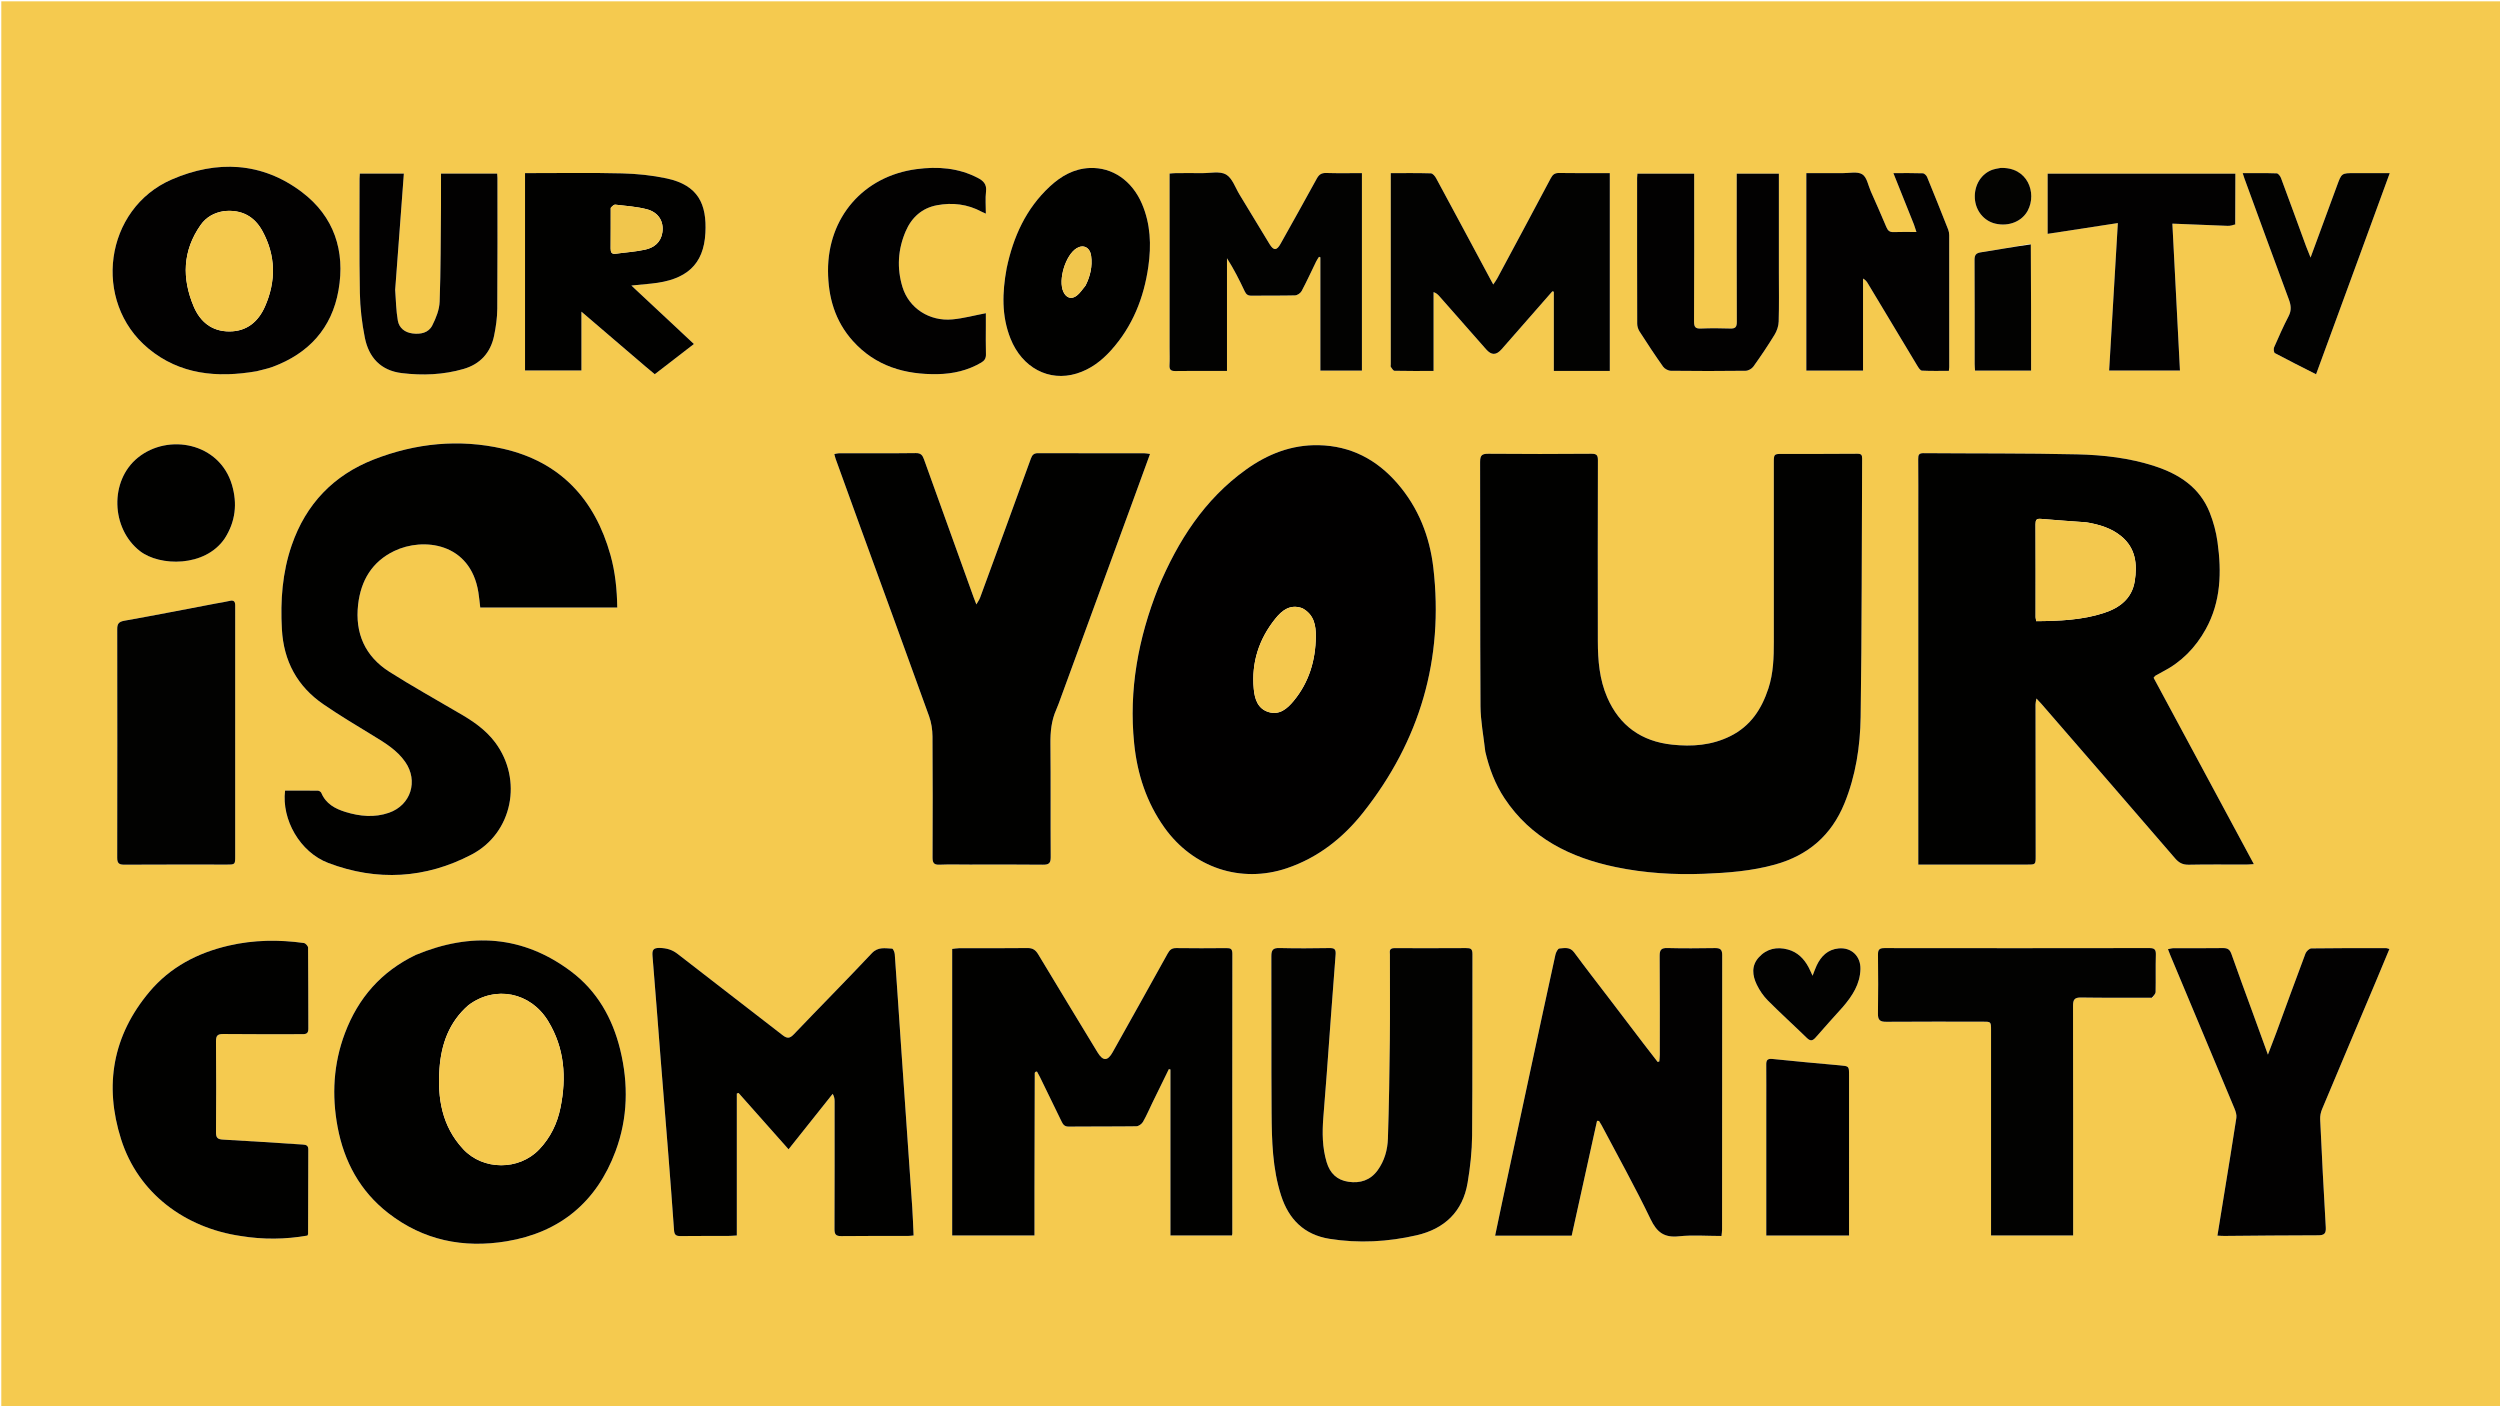
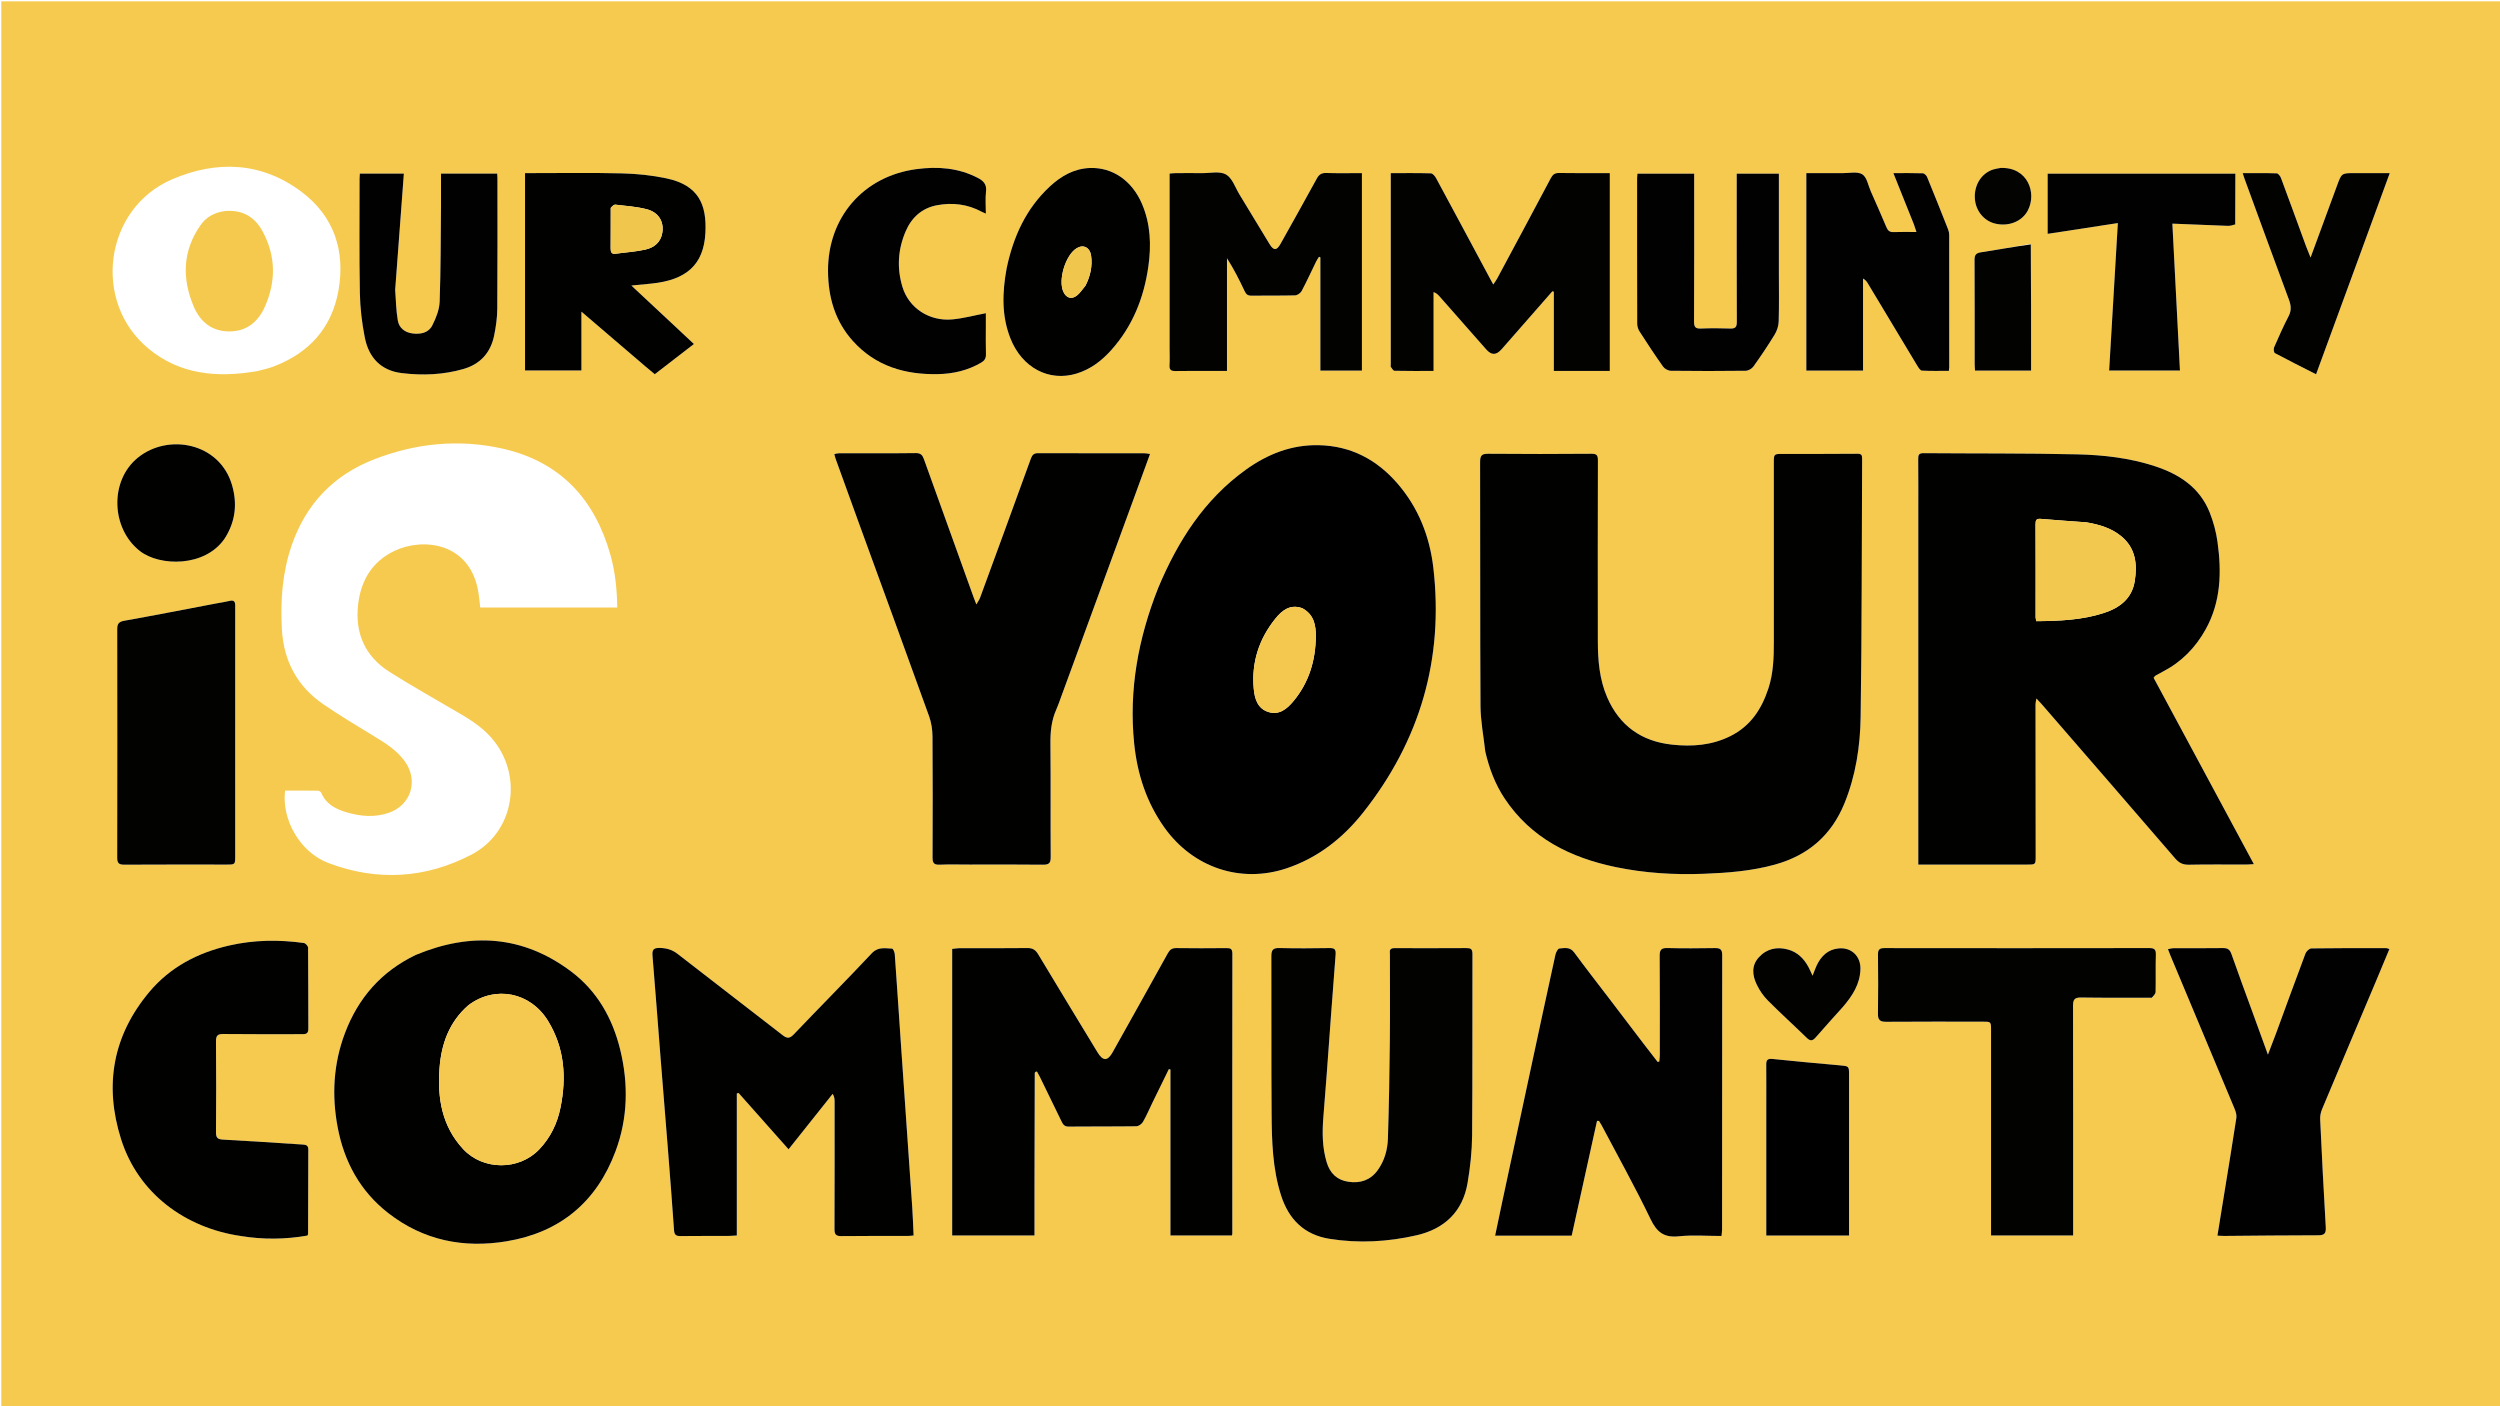
<svg xmlns="http://www.w3.org/2000/svg" version="1.1" id="Layer_1" x="0px" y="0px" width="100%" viewBox="0 0 1920 1080" xml:space="preserve">
  <path fill="#F5CA4F" opacity="1" stroke="none" d=" M1254,1081 C836,1081 418.5,1081 1,1081 C1,721 1,361 1,1 C2.167,1 3.333,1 4.5,1 C643.333,1 1282.166,1 1921,1 C1921,361 1921,720.999 1921,1081 C1698.833,1081 1476.667,1081 1254,1081 M1140.81,577.716 C1143.745,590.279 1148.275,602.222 1155.408,613.009 C1175.735,643.743 1206.07,658.669 1240.843,665.916 C1263.081,670.55 1285.712,671.945 1308.427,671.076 C1326.907,670.369 1345.265,668.973 1363.256,663.97 C1388.744,656.881 1406.541,641.468 1416.53,616.994 C1425.215,595.714 1428.641,573.203 1428.973,550.599 C1429.944,484.454 1429.776,418.292 1430.115,352.138 C1430.129,349.379 1429.452,348.459 1426.45,348.487 C1407.453,348.662 1388.454,348.597 1369.456,348.596 C1362.3,348.595 1362.29,348.576 1362.289,355.618 C1362.286,401.281 1362.272,446.944 1362.297,492.608 C1362.304,504.795 1361.99,516.933 1358.144,528.668 C1352.944,544.531 1344.52,557.584 1328.867,565.364 C1314.512,572.498 1299.47,573.537 1284.098,571.881 C1260.685,569.359 1243.778,557.389 1234.324,535.556 C1228.379,521.826 1227.169,507.229 1227.143,492.515 C1227.061,446.185 1227.07,399.855 1227.192,353.526 C1227.202,349.656 1226.319,348.451 1222.206,348.485 C1195.876,348.701 1169.543,348.723 1143.214,348.485 C1138.308,348.441 1136.703,349.486 1136.72,354.738 C1136.915,417.232 1136.658,479.729 1137.019,542.222 C1137.086,553.789 1139.369,565.344 1140.81,577.716 M1473.245,394.5 C1473.245,484.221 1473.245,573.942 1473.245,663.99 C1475.871,663.99 1477.688,663.99 1479.506,663.99 C1505.331,663.991 1531.156,663.99 1556.981,663.991 C1563.382,663.991 1563.403,663.993 1563.396,657.353 C1563.356,618.533 1563.3,579.714 1563.283,540.895 C1563.282,539.677 1563.641,538.46 1563.957,536.443 C1565.669,538.276 1566.813,539.423 1567.871,540.645 C1602.107,580.15 1636.378,619.626 1670.488,659.239 C1673.478,662.711 1676.432,664.205 1681.07,664.106 C1695.725,663.793 1710.391,664.002 1725.053,663.979 C1726.754,663.976 1728.454,663.787 1730.957,663.636 C1704.932,615.262 1679.391,567.785 1653.962,520.518 C1654.83,519.554 1655.097,519.073 1655.505,518.837 C1657.229,517.838 1658.975,516.874 1660.747,515.965 C1675.265,508.522 1686.163,497.426 1694.022,483.207 C1705.723,462.038 1706.255,439.289 1703.05,416.203 C1701.986,408.543 1699.927,400.835 1697.07,393.647 C1689.396,374.34 1673.65,364.126 1654.692,357.956 C1635.348,351.659 1615.253,349.408 1595.159,348.943 C1555.86,348.036 1516.533,348.347 1477.219,348.029 C1473.682,348 1473.153,349.454 1473.184,352.514 C1473.321,366.174 1473.244,379.837 1473.245,394.5 M889.305,451.844 C874.168,490.207 866.836,529.799 871.043,571.089 C873.424,594.467 880.509,616.258 894.292,635.594 C916.197,666.324 952.917,678.723 988.275,666.812 C1012.183,658.759 1031.411,643.582 1046.827,624.114 C1090.531,568.924 1108.943,506.069 1100.801,436.011 C1098.01,411.994 1089.323,389.859 1073.217,371.284 C1057.295,352.922 1037.429,342.415 1012.742,341.9 C991.894,341.464 973.549,348.734 956.968,360.616 C924.923,383.578 904.627,415.426 889.305,451.844 M351.471,547.026 C334.007,536.725 316.262,526.866 299.153,516.006 C280.381,504.09 272.518,486.398 275.033,464.301 C277.133,445.853 285.727,431.401 302.748,423.186 C324.975,412.459 361.333,416.677 367.413,454.981 C368.028,458.855 368.37,462.773 368.826,466.57 C404.122,466.57 438.885,466.57 474.056,466.57 C473.855,452.79 472.518,439.431 468.884,426.409 C456.896,383.459 430.352,354.606 386.227,344.604 C352.614,336.985 319.233,340.325 287.164,352.839 C256.137,364.946 234.944,387.104 224.041,418.743 C216.826,439.679 215.261,461.241 216.49,483.26 C217.858,507.778 228.274,527.078 248.344,540.877 C260.796,549.438 273.809,557.197 286.719,565.073 C295.85,570.644 304.963,576.146 311.224,585.158 C321.405,599.81 315.556,618.333 298.72,624.205 C287.599,628.083 276.335,626.98 265.35,623.591 C257.435,621.148 250.256,617.346 246.792,608.965 C246.456,608.153 245.115,607.264 244.227,607.25 C235.774,607.121 227.318,607.173 218.931,607.173 C216.189,629.458 230.348,654.484 252.149,662.766 C289.56,676.977 326.922,674.796 362.241,656.257 C393.752,639.716 401.654,598.714 380.265,570.144 C372.837,560.222 362.743,553.426 351.471,547.026 M745.5,663.991 C763.994,663.991 782.491,663.848 800.982,664.093 C805.561,664.153 806.979,662.909 806.947,658.225 C806.745,629.236 807.036,600.241 806.734,571.253 C806.638,562.123 807.451,553.394 811.195,545.007 C812.615,541.828 813.733,538.511 814.933,535.236 C833.514,484.529 852.089,433.82 870.658,383.109 C874.803,371.789 878.918,360.459 883.225,348.646 C881.338,348.406 880.074,348.105 878.81,348.104 C851.651,348.082 824.493,348.143 797.335,348.032 C794.066,348.019 792.765,349.262 791.687,352.239 C778.794,387.87 765.756,423.448 752.707,459.021 C752.125,460.606 751.068,462.016 749.846,464.197 C748.896,461.735 748.285,460.238 747.737,458.719 C735.007,423.388 722.26,388.063 709.598,352.707 C708.475,349.57 707.199,347.926 703.304,347.977 C683.647,348.235 663.984,348.077 644.323,348.105 C643.251,348.106 642.18,348.469 640.76,348.727 C641.157,350.197 641.373,351.297 641.749,352.339 C647.672,368.751 653.589,385.166 659.559,401.561 C677.583,451.062 695.704,500.527 713.548,550.092 C715.302,554.964 716.111,560.426 716.151,565.624 C716.387,596.613 716.324,627.605 716.201,658.595 C716.185,662.589 717.174,664.268 721.511,664.082 C729.161,663.753 736.836,663.99 745.5,663.991 M794.479,913.5 C794.543,883.68 794.606,853.86 794.694,824.039 C794.694,823.771 795.006,823.487 795.212,823.244 C795.303,823.136 795.489,823.094 795.641,823.058 C795.801,823.02 795.971,823.024 796.43,822.984 C797.142,824.309 797.96,825.72 798.674,827.182 C804.219,838.539 809.749,849.903 815.268,861.272 C816.392,863.587 817.514,865.261 820.75,865.223 C838.078,865.021 855.41,865.227 872.736,864.976 C874.486,864.951 876.886,863.2 877.814,861.58 C880.616,856.687 882.819,851.453 885.296,846.371 C889.409,837.932 893.554,829.509 897.685,821.079 C898.088,821.169 898.492,821.258 898.895,821.348 C898.895,863.82 898.895,906.291 898.895,948.841 C915.122,948.841 930.679,948.841 946.157,948.841 C946.295,948.122 946.413,947.794 946.413,947.467 C946.398,875.817 946.338,804.167 946.456,732.517 C946.462,728.68 945.134,728.112 941.86,728.147 C929.031,728.284 916.198,728.309 903.37,728.131 C900.029,728.085 898.393,729.384 896.826,732.22 C882.826,757.551 868.656,782.788 854.537,808.053 C850.626,815.051 847.081,815.084 842.868,808.137 C827.685,783.102 812.459,758.092 797.389,732.99 C795.387,729.654 793.234,728.049 789.114,728.105 C771.621,728.34 754.123,728.187 736.627,728.227 C734.862,728.232 733.099,728.586 731.274,728.784 C731.274,802.326 731.274,875.412 731.274,948.845 C752.394,948.845 773.253,948.845 794.479,948.845 C794.479,937.125 794.479,925.813 794.479,913.5 M319.044,733.546 C292.807,746.087 275.131,766.41 264.929,793.403 C256.044,816.913 254.698,841.182 259.302,865.655 C264.293,892.187 276.584,914.866 298.178,931.656 C325.107,952.595 355.893,958.811 389.076,953.31 C430.19,946.494 458.239,923.06 472.735,884.148 C482.219,858.689 482.752,832.419 476.296,806.045 C470.371,781.842 458.506,761.004 438.5,746.006 C401.664,718.392 361.64,715.788 319.044,733.546 M565.876,852.512 C565.876,848.288 565.876,844.064 565.876,839.84 C566.318,839.686 566.759,839.532 567.201,839.378 C579.882,853.671 592.564,867.964 605.605,882.662 C617.339,867.918 628.422,853.992 639.505,840.065 C640.799,842.335 640.968,844.094 640.969,845.853 C640.976,878.506 641.02,911.159 640.883,943.811 C640.867,947.768 641.739,949.392 646.1,949.333 C663.09,949.1 680.084,949.247 697.077,949.222 C698.527,949.22 699.976,948.994 701.646,948.854 C701.291,941.37 701.082,934.248 700.596,927.145 C697.682,884.615 694.689,842.091 691.756,799.563 C690.221,777.301 688.789,755.032 687.178,732.776 C687.068,731.257 685.893,728.567 685.143,728.542 C679.719,728.36 674.387,726.951 669.543,732.1 C649.803,753.085 629.505,773.544 609.614,794.389 C606.48,797.673 604.466,797.672 600.997,794.971 C574.204,774.108 547.206,753.506 520.43,732.621 C516.227,729.342 511.998,728.164 506.75,728.013 C501.522,727.862 500.755,729.752 501.134,734.299 C503.365,761.011 505.358,787.743 507.475,814.464 C509.29,837.368 511.199,860.265 513.004,883.17 C514.625,903.753 516.227,924.337 517.667,944.933 C517.912,948.432 519.321,949.345 522.625,949.301 C534.618,949.141 546.614,949.254 558.609,949.219 C560.87,949.212 563.131,948.998 565.876,948.854 C565.876,916.742 565.876,885.126 565.876,852.512 M1262.122,801.361 C1253.443,789.97 1244.767,778.577 1236.086,767.187 C1227.002,755.269 1217.776,743.455 1208.9,731.384 C1205.719,727.057 1201.501,728.142 1197.583,728.443 C1196.429,728.531 1194.948,731.43 1194.551,733.245 C1187.722,764.436 1181.032,795.659 1174.327,826.877 C1167.411,859.076 1160.503,891.277 1153.609,923.481 C1151.816,931.856 1150.083,940.243 1148.247,948.987 C1168.182,948.987 1187.461,948.987 1207.064,948.987 C1213.576,919.482 1220.052,890.141 1226.527,860.801 C1227.033,860.834 1227.538,860.868 1228.043,860.902 C1228.707,861.995 1229.429,863.057 1230.024,864.186 C1242.665,888.173 1255.903,911.875 1267.63,936.301 C1272.495,946.436 1278.071,950.673 1289.376,949.478 C1300.064,948.349 1310.966,949.235 1322.103,949.235 C1322.291,947.284 1322.554,945.831 1322.555,944.378 C1322.576,874.051 1322.543,803.723 1322.649,733.395 C1322.655,729.067 1320.978,728.066 1317.018,728.129 C1304.856,728.324 1292.683,728.409 1280.525,728.096 C1275.802,727.974 1274.581,729.563 1274.616,734.099 C1274.813,759.428 1274.737,784.76 1274.724,810.091 C1274.723,811.792 1274.481,813.492 1274.351,815.192 C1273.932,815.321 1273.513,815.45 1273.094,815.579 C1269.576,811.033 1266.058,806.488 1262.122,801.361 M1070.039,728.161 C1066.568,728.368 1067.457,730.961 1067.455,732.987 C1067.437,754.986 1067.626,776.986 1067.397,798.983 C1067.134,824.132 1066.73,849.285 1065.911,874.42 C1065.628,883.093 1063.27,891.55 1058.025,898.775 C1052.475,906.421 1044.673,908.95 1035.591,907.605 C1026.796,906.303 1021.412,901.076 1018.865,892.558 C1015.51,881.334 1015.423,869.918 1016.306,858.408 C1017.159,847.281 1018.097,836.16 1018.92,825.03 C1021.181,794.466 1023.321,763.892 1025.735,733.339 C1026.051,729.337 1025.25,728.042 1021.107,728.116 C1008.279,728.344 995.438,728.412 982.613,728.091 C977.736,727.969 976.379,729.519 976.398,734.308 C976.563,774.472 976.28,814.639 976.58,854.802 C976.74,876.108 977.237,897.466 983.855,918.08 C989.754,936.456 1001.579,948.301 1021.028,951.415 C1043.509,955.014 1065.931,953.763 1088.001,948.677 C1109.438,943.736 1123.398,930.493 1127.127,908.363 C1129.136,896.44 1130.479,884.262 1130.581,872.186 C1130.973,825.692 1130.684,779.192 1130.844,732.694 C1130.857,728.664 1129.449,728.102 1125.949,728.13 C1107.617,728.277 1089.284,728.19 1070.039,728.161 M185.157,949.265 C202.222,952.119 219.246,951.859 236.085,948.925 C236.364,948.282 236.61,947.979 236.611,947.675 C236.67,926.021 236.693,904.366 236.768,882.712 C236.779,879.777 235.139,879.179 232.629,879.024 C212.184,877.767 191.75,876.304 171.297,875.22 C167.24,875.005 165.857,873.909 165.887,869.748 C166.057,846.427 166.063,823.103 165.884,799.781 C165.851,795.455 167.02,794.065 171.513,794.12 C191.501,794.366 211.494,794.218 231.485,794.235 C234.285,794.238 236.823,794.371 236.803,790.27 C236.704,769.447 236.812,748.622 236.608,727.8 C236.595,726.554 234.639,724.406 233.372,724.23 C214.098,721.557 194.872,721.812 175.835,726.195 C151.84,731.72 130.75,742.686 114.788,761.683 C86.608,795.223 79.857,833.423 92.979,874.888 C106.226,916.749 142.365,942.987 185.157,949.265 M1653.127,766.242 C1653.954,764.755 1655.464,763.284 1655.499,761.778 C1655.716,752.284 1655.414,742.775 1655.697,733.284 C1655.813,729.36 1654.784,728.11 1650.718,728.117 C1582.885,728.234 1515.052,728.223 1447.22,728.136 C1443.544,728.131 1442.252,729.23 1442.292,732.977 C1442.455,748.142 1442.518,763.312 1442.267,778.475 C1442.188,783.304 1443.771,784.772 1448.578,784.732 C1473.243,784.527 1497.91,784.642 1522.577,784.635 C1529.108,784.633 1529.121,784.617 1529.121,791.167 C1529.125,842 1529.123,892.833 1529.122,943.666 C1529.122,945.415 1529.122,947.164 1529.122,948.83 C1550.568,948.83 1571.305,948.83 1592.174,948.83 C1592.174,947.597 1592.174,946.774 1592.174,945.951 C1592.172,888.118 1592.213,830.285 1592.09,772.452 C1592.08,767.841 1593.165,766.006 1598.19,766.088 C1616.186,766.381 1634.188,766.218 1653.127,766.242 M1729.694,776.781 C1724.357,762.103 1718.918,747.46 1713.758,732.72 C1712.574,729.336 1710.923,728.066 1707.3,728.123 C1694.644,728.321 1681.983,728.166 1669.324,728.214 C1667.946,728.219 1666.571,728.667 1664.986,728.946 C1665.734,730.882 1666.24,732.288 1666.816,733.664 C1683.256,772.9 1699.725,812.125 1716.094,851.391 C1717.018,853.607 1717.858,856.268 1717.514,858.537 C1714.603,877.776 1711.409,896.971 1708.298,916.179 C1706.551,926.966 1704.802,937.753 1702.983,948.973 C1705.026,949.064 1706.654,949.209 1708.281,949.196 C1732.266,949.013 1756.25,948.694 1780.234,948.706 C1785.043,948.709 1786.496,947.431 1786.198,942.456 C1784.544,914.867 1783.193,887.259 1781.895,859.65 C1781.775,857.105 1782.311,854.321 1783.297,851.964 C1796.965,819.311 1810.773,786.716 1824.529,754.1 C1828.036,745.784 1831.48,737.441 1835.058,728.862 C1833.811,728.494 1833.208,728.161 1832.606,728.161 C1813.45,728.152 1794.293,728.081 1775.142,728.372 C1773.568,728.396 1771.24,730.612 1770.6,732.313 C1762.987,752.525 1755.642,772.839 1748.191,793.113 C1746.278,798.32 1744.242,803.481 1741.767,809.962 C1737.466,798.112 1733.727,787.809 1729.694,776.781 M1226.443,284.896 C1229.711,284.896 1232.978,284.896 1236.33,284.896 C1236.33,233.904 1236.33,183.551 1236.33,132.951 C1223.125,132.951 1210.301,133.089 1197.484,132.858 C1194.126,132.798 1192.532,133.975 1191.018,136.834 C1177.393,162.561 1163.613,188.206 1149.85,213.86 C1149.062,215.33 1148.021,216.665 1146.818,218.487 C1145.823,216.662 1145.261,215.647 1144.713,214.625 C1130.799,188.674 1116.914,162.708 1102.909,136.806 C1102.075,135.263 1100.321,133.178 1098.94,133.135 C1088.838,132.822 1078.721,132.966 1068.108,132.966 C1068.108,134.96 1068.108,136.422 1068.108,137.883 C1068.108,185.202 1068.108,232.521 1068.108,279.84 C1068.108,280.506 1067.85,281.357 1068.165,281.803 C1068.96,282.93 1069.994,284.737 1070.966,284.758 C1080.735,284.978 1090.51,284.892 1100.985,284.892 C1100.985,264.338 1100.985,244.329 1100.985,224.321 C1103.314,225.166 1104.498,226.439 1105.647,227.743 C1117.538,241.243 1129.425,254.747 1141.312,268.25 C1145.44,272.94 1149.025,272.966 1153.256,268.196 C1158.783,261.967 1164.234,255.669 1169.721,249.403 C1177.226,240.833 1184.734,232.264 1192.241,223.695 C1192.607,223.819 1192.973,223.943 1193.339,224.066 C1193.339,244.243 1193.339,264.419 1193.339,284.896 C1204.494,284.896 1214.977,284.896 1226.443,284.896 M180.628,555.5 C180.628,532.167 180.629,508.834 180.628,485.501 C180.628,478.668 180.594,471.834 180.635,465.001 C180.653,461.986 179.589,460.696 176.359,461.492 C172.973,462.327 169.495,462.785 166.063,463.437 C142.527,467.91 119.019,472.538 95.434,476.735 C91.113,477.504 90.018,479.177 90.024,483.216 C90.114,541.715 90.122,600.214 90.008,658.714 C90,662.893 91.317,664.1 95.446,664.074 C121.611,663.912 147.778,663.991 173.944,663.992 C180.607,663.992 180.624,663.994 180.625,657.499 C180.632,623.833 180.628,590.167 180.628,555.5 M197.469,285.033 C201.479,283.944 205.602,283.159 209.479,281.715 C237.086,271.436 254.829,252.127 259.966,222.976 C265.302,192.701 256.545,166.186 231.834,147.514 C201.08,124.275 166.474,122.906 132.005,137.802 C80.161,160.206 70.459,231.616 113.954,267.668 C138.164,287.735 166.746,290.315 197.469,285.033 M495.888,281.608 C498.151,283.493 500.415,285.377 502.851,287.405 C512.97,279.594 522.759,272.036 532.92,264.192 C516.669,249.001 501.065,234.414 484.89,219.294 C490.711,218.726 495.48,218.274 500.247,217.794 C527.202,215.083 540.463,203.261 541.744,178.91 C542.907,156.799 536.304,142.188 511.871,136.991 C500.713,134.618 489.147,133.445 477.73,133.16 C454.414,132.578 431.074,132.965 407.744,132.953 C406.29,132.953 404.835,132.953 403.223,132.953 C403.223,183.798 403.223,234.153 403.223,284.536 C417.692,284.536 431.752,284.536 446.536,284.536 C446.536,269.68 446.536,255.174 446.536,239.363 C463.528,253.902 479.442,267.518 495.888,281.608 M898.242,267.497 C898.243,271.829 898.44,276.173 898.182,280.49 C897.967,284.095 899.408,285.028 902.822,284.963 C912.817,284.774 922.817,284.895 932.815,284.895 C935.725,284.894 938.634,284.895 942.321,284.895 C942.321,255.5 942.321,226.921 942.321,198.342 C947.628,206.664 951.877,215.098 955.894,223.64 C957.029,226.055 958.307,227.121 961.121,227.077 C972.283,226.903 983.454,227.153 994.61,226.852 C996.366,226.804 998.812,225.117 999.666,223.511 C1003.647,216.025 1007.163,208.293 1010.89,200.671 C1011.478,199.468 1012.291,198.375 1013,197.231 C1013.349,197.356 1013.697,197.481 1014.046,197.605 C1014.046,226.632 1014.046,255.659 1014.046,284.628 C1025.028,284.628 1035.449,284.628 1045.957,284.628 C1045.957,233.991 1045.957,183.626 1045.957,132.952 C1036.647,132.952 1027.664,133.147 1018.697,132.858 C1015.037,132.74 1013.065,133.909 1011.313,137.123 C1002.155,153.925 992.751,170.595 983.427,187.307 C980.517,192.523 978.146,192.598 975.018,187.464 C967.311,174.815 959.689,162.113 951.977,149.467 C948.69,144.077 946.415,136.756 941.578,133.995 C936.761,131.245 929.311,133.045 923.014,132.97 C916.35,132.89 909.683,132.934 903.018,132.966 C901.58,132.973 900.142,133.163 898.242,133.303 C898.242,177.919 898.242,222.208 898.242,267.497 M1470.03,172.803 C1470.534,174.312 1471.038,175.822 1471.826,178.179 C1465.449,178.179 1459.838,178.022 1454.242,178.243 C1451.219,178.362 1449.854,177.086 1448.745,174.439 C1444.889,165.235 1440.822,156.119 1436.786,146.991 C1434.769,142.429 1433.789,136.092 1430.257,133.877 C1426.505,131.522 1420.288,133.008 1415.147,132.971 C1405.879,132.904 1396.609,132.952 1387.257,132.952 C1387.257,183.828 1387.257,234.07 1387.257,284.607 C1401.629,284.607 1415.723,284.607 1430.815,284.607 C1430.815,261.04 1430.815,237.485 1430.815,213.931 C1432.831,215.058 1433.665,216.276 1434.423,217.538 C1447.104,238.657 1459.759,259.792 1472.488,280.881 C1473.381,282.36 1474.759,284.571 1476.008,284.638 C1482.91,285.006 1489.842,284.814 1496.724,284.814 C1496.876,283.411 1497.01,282.753 1497.01,282.095 C1497.021,248.268 1497.032,214.44 1496.989,180.613 C1496.987,179.161 1496.719,177.619 1496.187,176.272 C1490.874,162.813 1485.528,149.366 1480.026,135.984 C1479.514,134.738 1477.898,133.14 1476.744,133.098 C1469.489,132.834 1462.22,132.964 1454.116,132.964 C1459.538,146.488 1464.655,159.253 1470.03,172.803 M773.036,206.538 C769.697,224.644 769.106,242.599 776.09,260.108 C784.995,282.433 805.579,293.362 826.816,286.894 C837.466,283.651 846.041,277.108 853.381,268.928 C869.83,250.599 878.534,228.706 881.94,204.644 C884.254,188.306 883.683,172.106 877.031,156.554 C869.459,138.848 854.442,128.315 836.883,129.028 C824.793,129.519 814.873,135.231 806.271,143.215 C788.012,160.163 778.217,181.702 773.036,206.538 M1366.178,208.5 C1366.178,183.426 1366.178,158.351 1366.178,133.359 C1355.003,133.359 1344.464,133.359 1333.797,133.359 C1333.797,135.595 1333.797,137.425 1333.797,139.255 C1333.797,175.236 1333.739,211.216 1333.879,247.196 C1333.894,251.15 1332.766,252.458 1328.794,252.312 C1321.308,252.037 1313.796,252.013 1306.312,252.319 C1302.156,252.489 1301.01,251.211 1301.03,247.013 C1301.203,211.033 1301.129,175.052 1301.13,139.072 C1301.13,137.153 1301.13,135.234 1301.13,133.363 C1286.104,133.363 1271.897,133.363 1257.533,133.363 C1257.433,134.737 1257.3,135.715 1257.3,136.692 C1257.288,174.006 1257.26,211.319 1257.367,248.632 C1257.372,250.649 1258.108,252.928 1259.205,254.634 C1265.058,263.731 1270.997,272.781 1277.253,281.601 C1278.436,283.269 1281.176,284.729 1283.216,284.754 C1302.369,284.991 1321.528,284.992 1340.681,284.751 C1342.701,284.726 1345.391,283.211 1346.583,281.541 C1352.284,273.553 1357.79,265.403 1362.896,257.025 C1364.681,254.097 1365.933,250.376 1366.033,246.976 C1366.398,234.493 1366.178,221.993 1366.178,208.5 M303.563,222.06 C305.758,192.55 307.953,163.041 310.164,133.318 C298.619,133.318 287.582,133.318 276.339,133.318 C276.256,134.81 276.137,135.95 276.137,137.09 C276.152,166.418 275.838,195.752 276.375,225.071 C276.585,236.489 277.944,248.026 280.166,259.234 C283.193,274.51 292.381,284.599 308.584,286.551 C324.591,288.48 340.523,287.872 356.09,283.336 C368.916,279.599 376.77,270.831 379.458,257.868 C380.869,251.064 381.863,244.043 381.915,237.111 C382.17,203.619 382.042,170.123 382.038,136.629 C382.038,135.518 381.907,134.407 381.84,133.34 C367.273,133.34 353.063,133.34 338.696,133.34 C338.696,141.888 338.761,150.05 338.684,158.211 C338.451,182.699 338.524,207.199 337.646,231.665 C337.423,237.851 334.85,244.308 331.985,249.943 C329.064,255.691 322.963,256.899 316.763,256.089 C310.861,255.318 306.526,251.876 305.533,246.203 C304.197,238.576 304.084,230.734 303.563,222.06 M1716.766,171.886 C1716.766,159.099 1716.766,146.311 1716.766,133.375 C1668.31,133.375 1620.309,133.375 1572.585,133.375 C1572.585,148.962 1572.585,164.12 1572.585,179.588 C1590.747,176.803 1608.254,174.119 1626.505,171.321 C1624.242,209.633 1622.031,247.072 1619.818,284.565 C1638.232,284.565 1655.951,284.565 1674.203,284.565 C1672.259,246.893 1670.334,209.583 1668.382,171.755 C1682.964,172.353 1696.911,172.962 1710.862,173.454 C1712.753,173.521 1714.664,173.002 1716.766,171.886 M757.133,249.548 C757.133,246.157 757.133,242.766 757.133,240.539 C748.287,242.227 739.947,244.499 731.47,245.294 C713.746,246.957 698.049,236.621 693.118,220.482 C688.677,205.945 689.584,191.499 695.582,177.564 C700.139,166.978 708.135,159.779 719.562,157.629 C731.438,155.394 743.093,156.755 753.943,162.632 C754.853,163.125 755.83,163.494 757.133,164.081 C757.133,158.029 756.63,152.478 757.273,147.064 C757.933,141.514 755.262,138.869 750.935,136.624 C735.992,128.87 720.158,127.714 703.808,129.893 C663.128,135.316 635.726,166.908 635.919,208.083 C636.014,228.257 641.302,246.636 654.977,261.862 C672.371,281.227 695.024,287.804 720.206,287.334 C731.991,287.113 743.286,284.537 753.608,278.459 C756.171,276.95 757.301,275.111 757.205,272.024 C756.983,264.867 757.134,257.699 757.133,249.548 M1356.502,850.5 C1356.502,883.228 1356.502,915.957 1356.502,948.866 C1378.062,948.866 1398.783,948.866 1420.07,948.866 C1420.07,946.728 1420.07,944.937 1420.07,943.145 C1420.07,904.001 1420.072,864.857 1420.068,825.713 C1420.068,818.716 1420.048,818.823 1412.932,818.184 C1395.694,816.637 1378.456,815.08 1361.243,813.286 C1357.575,812.904 1356.444,814.061 1356.474,817.518 C1356.563,828.178 1356.503,838.839 1356.502,850.5 M1810.978,199.53 C1819.015,177.558 1827.051,155.586 1835.329,132.951 C1825.862,132.951 1817.089,132.951 1808.316,132.951 C1798.296,132.951 1798.341,132.968 1794.798,142.652 C1788.176,160.747 1781.496,178.821 1774.51,197.802 C1773.122,194.326 1772.019,191.749 1771.055,189.121 C1764.643,171.642 1758.301,154.137 1751.792,136.694 C1751.254,135.253 1749.685,133.185 1748.533,133.144 C1739.992,132.843 1731.435,132.981 1722.385,132.981 C1722.981,134.82 1723.298,135.915 1723.689,136.984 C1735.059,168.042 1746.363,199.124 1757.89,230.123 C1759.55,234.587 1759.949,238.392 1757.656,242.811 C1753.6,250.626 1750.022,258.697 1746.499,266.772 C1745.97,267.985 1746.308,270.76 1747.112,271.19 C1757.446,276.72 1767.938,281.955 1778.744,287.445 C1789.553,257.974 1800.136,229.121 1810.978,199.53 M172.833,413.22 C180.964,400.465 182.341,386.669 178.172,372.456 C168.642,339.969 129.228,332.558 105.873,351.479 C83.972,369.222 85.256,405.886 107.451,423.211 C122.5,434.958 157.414,435.869 172.833,413.22 M1559.428,187.297 C1546.683,189.491 1533.957,191.804 1521.182,193.806 C1517.435,194.394 1516.426,196 1516.447,199.68 C1516.598,226.319 1516.522,252.959 1516.54,279.598 C1516.541,281.224 1516.723,282.849 1516.828,284.61 C1531.306,284.61 1545.373,284.61 1559.879,284.61 C1559.879,252.243 1559.879,220.16 1559.428,187.297 M1415.568,773.063 C1422.718,764.702 1428.555,755.714 1428.82,744.217 C1429.049,734.262 1421.794,727.422 1412.041,728.378 C1403.699,729.197 1398.593,734.329 1395.187,741.505 C1394.1,743.797 1393.296,746.224 1392.056,749.366 C1390.743,746.562 1389.932,744.603 1388.936,742.744 C1385.419,736.179 1380.406,731.177 1373.083,729.212 C1364.572,726.928 1356.771,728.599 1350.732,735.266 C1344.899,741.705 1345.813,749.212 1349.228,756.268 C1351.361,760.674 1354.294,764.949 1357.741,768.414 C1367.477,778.204 1377.736,787.472 1387.627,797.111 C1390.379,799.794 1392.129,799.419 1394.492,796.691 C1401.246,788.893 1408.206,781.273 1415.568,773.063 M1535.849,129.02 C1534.071,129.417 1532.242,129.659 1530.524,130.236 C1521.688,133.202 1516.134,142.077 1516.67,152.217 C1517.174,161.76 1523.567,169.688 1532.425,171.756 C1542.76,174.17 1552.918,170.083 1557.366,161.649 C1564.47,148.18 1557.251,128.073 1535.849,129.02 z" />
  <path fill="#010100" opacity="1" stroke="none" d=" M1140.72,577.311 C1139.369,565.344 1137.086,553.789 1137.019,542.222 C1136.658,479.729 1136.915,417.232 1136.72,354.738 C1136.703,349.486 1138.308,348.441 1143.214,348.485 C1169.543,348.723 1195.876,348.701 1222.206,348.485 C1226.319,348.451 1227.202,349.656 1227.192,353.526 C1227.07,399.855 1227.061,446.185 1227.143,492.515 C1227.169,507.229 1228.379,521.826 1234.324,535.556 C1243.778,557.389 1260.685,569.359 1284.098,571.881 C1299.47,573.537 1314.512,572.498 1328.867,565.364 C1344.52,557.584 1352.944,544.531 1358.144,528.668 C1361.99,516.933 1362.304,504.795 1362.297,492.608 C1362.272,446.944 1362.286,401.281 1362.289,355.618 C1362.29,348.576 1362.3,348.595 1369.456,348.596 C1388.454,348.597 1407.453,348.662 1426.45,348.487 C1429.452,348.459 1430.129,349.379 1430.115,352.138 C1429.776,418.292 1429.944,484.454 1428.973,550.599 C1428.641,573.203 1425.215,595.714 1416.53,616.994 C1406.541,641.468 1388.744,656.881 1363.256,663.97 C1345.265,668.973 1326.907,670.369 1308.427,671.076 C1285.712,671.945 1263.081,670.55 1240.843,665.916 C1206.07,658.669 1175.735,643.743 1155.408,613.009 C1148.275,602.222 1143.745,590.279 1140.72,577.311 z" />
  <path fill="#010100" opacity="1" stroke="none" d=" M1473.245,394 C1473.244,379.837 1473.321,366.174 1473.184,352.514 C1473.153,349.454 1473.682,348 1477.219,348.029 C1516.533,348.347 1555.86,348.036 1595.159,348.943 C1615.253,349.408 1635.348,351.659 1654.692,357.956 C1673.65,364.126 1689.396,374.34 1697.07,393.647 C1699.927,400.835 1701.986,408.543 1703.05,416.203 C1706.255,439.289 1705.723,462.038 1694.022,483.207 C1686.163,497.426 1675.265,508.522 1660.747,515.965 C1658.975,516.874 1657.229,517.838 1655.505,518.837 C1655.097,519.073 1654.83,519.554 1653.962,520.518 C1679.391,567.785 1704.932,615.262 1730.957,663.636 C1728.454,663.787 1726.754,663.976 1725.053,663.979 C1710.391,664.002 1695.725,663.793 1681.07,664.106 C1676.432,664.205 1673.478,662.711 1670.488,659.239 C1636.378,619.626 1602.107,580.15 1567.871,540.645 C1566.813,539.423 1565.669,538.276 1563.957,536.443 C1563.641,538.46 1563.282,539.677 1563.283,540.895 C1563.3,579.714 1563.356,618.533 1563.396,657.353 C1563.403,663.993 1563.382,663.991 1556.981,663.991 C1531.156,663.99 1505.331,663.991 1479.506,663.99 C1477.688,663.99 1475.871,663.99 1473.245,663.99 C1473.245,573.942 1473.245,484.221 1473.245,394 M1602.208,401.134 C1590.609,400.275 1579.001,399.508 1567.414,398.501 C1563.983,398.203 1563.274,399.345 1563.293,402.647 C1563.43,426.449 1563.336,450.252 1563.347,474.054 C1563.348,474.978 1563.668,475.901 1563.884,477.062 C1581.603,476.907 1599.004,476.227 1615.833,470.75 C1627.991,466.793 1637.309,459.679 1639.468,446.368 C1641.574,433.386 1640.217,420.914 1629.092,411.813 C1621.573,405.662 1612.521,402.87 1602.208,401.134 z" />
  <path fill="#010000" opacity="1" stroke="none" d=" M889.493,451.509 C904.627,415.426 924.923,383.578 956.968,360.616 C973.549,348.734 991.894,341.464 1012.742,341.9 C1037.429,342.415 1057.295,352.922 1073.217,371.284 C1089.323,389.859 1098.01,411.994 1100.801,436.011 C1108.943,506.069 1090.531,568.924 1046.827,624.114 C1031.411,643.582 1012.183,658.759 988.275,666.812 C952.917,678.723 916.197,666.324 894.292,635.594 C880.509,616.258 873.424,594.467 871.043,571.089 C866.836,529.799 874.168,490.207 889.493,451.509 M1000.052,467.08 C990.764,463.701 984.487,468.883 979.385,475.245 C966.817,490.917 961.014,508.941 962.886,529.093 C963.603,536.805 965.915,544.289 974.234,546.844 C982.628,549.421 988.587,544.267 993.505,538.318 C1005.331,524.015 1010.358,507.141 1010.547,488.894 C1010.633,480.544 1009.357,472.105 1000.052,467.08 z" />
-   <path fill="#010100" opacity="1" stroke="none" d=" M351.793,547.199 C362.743,553.426 372.837,560.222 380.265,570.144 C401.654,598.714 393.752,639.716 362.241,656.257 C326.922,674.796 289.56,676.977 252.149,662.766 C230.348,654.484 216.189,629.458 218.931,607.173 C227.318,607.173 235.774,607.121 244.227,607.25 C245.115,607.264 246.456,608.153 246.792,608.965 C250.256,617.346 257.435,621.148 265.35,623.591 C276.335,626.98 287.599,628.083 298.72,624.205 C315.556,618.333 321.405,599.81 311.224,585.158 C304.963,576.146 295.85,570.644 286.719,565.073 C273.809,557.197 260.796,549.438 248.344,540.877 C228.274,527.078 217.858,507.778 216.49,483.26 C215.261,461.241 216.826,439.679 224.041,418.743 C234.944,387.104 256.137,364.946 287.164,352.839 C319.233,340.325 352.614,336.985 386.227,344.604 C430.352,354.606 456.896,383.459 468.884,426.409 C472.518,439.431 473.855,452.79 474.056,466.57 C438.885,466.57 404.122,466.57 368.826,466.57 C368.37,462.773 368.028,458.855 367.413,454.981 C361.333,416.677 324.975,412.459 302.748,423.186 C285.727,431.401 277.133,445.853 275.033,464.301 C272.518,486.398 280.381,504.09 299.153,516.006 C316.262,526.866 334.007,536.725 351.793,547.199 z" />
  <path fill="#010100" opacity="1" stroke="none" d=" M745,663.991 C736.836,663.99 729.161,663.753 721.511,664.082 C717.174,664.268 716.185,662.589 716.201,658.595 C716.324,627.605 716.387,596.613 716.151,565.624 C716.111,560.426 715.302,554.964 713.548,550.092 C695.704,500.527 677.583,451.062 659.559,401.561 C653.589,385.166 647.672,368.751 641.749,352.339 C641.373,351.297 641.157,350.197 640.76,348.727 C642.18,348.469 643.251,348.106 644.323,348.105 C663.984,348.077 683.647,348.235 703.304,347.977 C707.199,347.926 708.475,349.57 709.598,352.707 C722.26,388.063 735.007,423.388 747.737,458.719 C748.285,460.238 748.896,461.735 749.846,464.197 C751.068,462.016 752.125,460.606 752.707,459.021 C765.756,423.448 778.794,387.87 791.687,352.239 C792.765,349.262 794.066,348.019 797.335,348.032 C824.493,348.143 851.651,348.082 878.81,348.104 C880.074,348.105 881.338,348.406 883.225,348.646 C878.918,360.459 874.803,371.789 870.658,383.109 C852.089,433.82 833.514,484.529 814.933,535.236 C813.733,538.511 812.615,541.828 811.195,545.007 C807.451,553.394 806.638,562.123 806.734,571.253 C807.036,600.241 806.745,629.236 806.947,658.225 C806.979,662.909 805.561,664.153 800.982,664.093 C782.491,663.848 763.994,663.991 745,663.991 z" />
  <path fill="#010100" opacity="1" stroke="none" d=" M794.479,914 C794.479,925.813 794.479,937.125 794.479,948.845 C773.253,948.845 752.394,948.845 731.274,948.845 C731.274,875.412 731.274,802.326 731.274,728.784 C733.099,728.586 734.862,728.232 736.627,728.227 C754.123,728.187 771.621,728.34 789.114,728.105 C793.234,728.049 795.387,729.654 797.389,732.99 C812.459,758.092 827.685,783.102 842.868,808.137 C847.081,815.084 850.626,815.051 854.537,808.053 C868.656,782.788 882.826,757.551 896.826,732.22 C898.393,729.384 900.029,728.085 903.37,728.131 C916.198,728.309 929.031,728.284 941.86,728.147 C945.134,728.112 946.462,728.68 946.456,732.517 C946.338,804.167 946.398,875.817 946.413,947.467 C946.413,947.794 946.295,948.122 946.157,948.841 C930.679,948.841 915.122,948.841 898.895,948.841 C898.895,906.291 898.895,863.82 898.895,821.348 C898.492,821.258 898.088,821.169 897.685,821.079 C893.554,829.509 889.409,837.932 885.296,846.371 C882.819,851.453 880.616,856.687 877.814,861.58 C876.886,863.2 874.486,864.951 872.736,864.976 C855.41,865.227 838.078,865.021 820.75,865.223 C817.514,865.261 816.392,863.587 815.268,861.272 C809.749,849.903 804.219,838.539 798.674,827.182 C797.96,825.72 797.142,824.309 796.43,822.984 C795.971,823.024 795.801,823.02 795.641,823.058 C795.489,823.094 795.303,823.136 795.212,823.244 C795.006,823.487 794.694,823.771 794.694,824.039 C794.606,853.86 794.543,883.68 794.479,914 z" />
  <path fill="#010100" opacity="1" stroke="none" d=" M319.37,733.36 C361.64,715.788 401.664,718.392 438.5,746.006 C458.506,761.004 470.371,781.842 476.296,806.045 C482.752,832.419 482.219,858.689 472.735,884.148 C458.239,923.06 430.19,946.494 389.076,953.31 C355.893,958.811 325.107,952.595 298.178,931.656 C276.584,914.866 264.293,892.187 259.302,865.655 C254.698,841.182 256.044,816.913 264.929,793.403 C275.131,766.41 292.807,746.087 319.37,733.36 M359.628,772.085 C344.909,784.939 338.885,801.863 337.536,820.683 C335.905,843.423 339.367,864.817 355.641,882.432 C370.931,898.982 398.618,899.054 414.152,882.688 C422.795,873.583 427.979,862.836 430.44,850.71 C435.158,827.46 433.616,805.01 420.988,784.233 C407.512,762.061 380.416,756.514 359.628,772.085 z" />
  <path fill="#010100" opacity="1" stroke="none" d=" M565.876,853.01 C565.876,885.126 565.876,916.742 565.876,948.854 C563.131,948.998 560.87,949.212 558.609,949.219 C546.614,949.254 534.618,949.141 522.625,949.301 C519.321,949.345 517.912,948.432 517.667,944.933 C516.227,924.337 514.625,903.753 513.004,883.17 C511.199,860.265 509.29,837.368 507.475,814.464 C505.358,787.743 503.365,761.011 501.134,734.299 C500.755,729.752 501.522,727.862 506.75,728.013 C511.998,728.164 516.227,729.342 520.43,732.621 C547.206,753.506 574.204,774.108 600.997,794.971 C604.466,797.672 606.48,797.673 609.614,794.389 C629.505,773.544 649.803,753.085 669.543,732.1 C674.387,726.951 679.719,728.36 685.143,728.542 C685.893,728.567 687.068,731.257 687.178,732.776 C688.789,755.032 690.221,777.301 691.756,799.563 C694.689,842.091 697.682,884.615 700.596,927.145 C701.082,934.248 701.291,941.37 701.646,948.854 C699.976,948.994 698.527,949.22 697.077,949.222 C680.084,949.247 663.09,949.1 646.1,949.333 C641.739,949.392 640.867,947.768 640.883,943.811 C641.02,911.159 640.976,878.506 640.969,845.853 C640.968,844.094 640.799,842.335 639.505,840.065 C628.422,853.992 617.339,867.918 605.605,882.662 C592.564,867.964 579.882,853.671 567.201,839.378 C566.759,839.532 566.318,839.686 565.876,839.84 C565.876,844.064 565.876,848.288 565.876,853.01 z" />
  <path fill="#020101" opacity="1" stroke="none" d=" M1262.331,801.652 C1266.058,806.488 1269.576,811.033 1273.094,815.579 C1273.513,815.45 1273.932,815.321 1274.351,815.192 C1274.481,813.492 1274.723,811.792 1274.724,810.091 C1274.737,784.76 1274.813,759.428 1274.616,734.099 C1274.581,729.563 1275.802,727.974 1280.525,728.096 C1292.683,728.409 1304.856,728.324 1317.018,728.129 C1320.978,728.066 1322.655,729.067 1322.649,733.395 C1322.543,803.723 1322.576,874.051 1322.555,944.378 C1322.554,945.831 1322.291,947.284 1322.103,949.235 C1310.966,949.235 1300.064,948.349 1289.376,949.478 C1278.071,950.673 1272.495,946.436 1267.63,936.301 C1255.903,911.875 1242.665,888.173 1230.024,864.186 C1229.429,863.057 1228.707,861.995 1228.043,860.902 C1227.538,860.868 1227.033,860.834 1226.527,860.801 C1220.052,890.141 1213.576,919.482 1207.064,948.987 C1187.461,948.987 1168.182,948.987 1148.247,948.987 C1150.083,940.243 1151.816,931.856 1153.609,923.481 C1160.503,891.277 1167.411,859.076 1174.327,826.877 C1181.032,795.659 1187.722,764.436 1194.551,733.245 C1194.948,731.43 1196.429,728.531 1197.583,728.443 C1201.501,728.142 1205.719,727.057 1208.9,731.384 C1217.776,743.455 1227.002,755.269 1236.086,767.187 C1244.767,778.577 1253.443,789.97 1262.331,801.652 z" />
  <path fill="#020201" opacity="1" stroke="none" d=" M1070.495,728.172 C1089.284,728.19 1107.617,728.277 1125.949,728.13 C1129.449,728.102 1130.857,728.664 1130.844,732.694 C1130.684,779.192 1130.973,825.692 1130.581,872.186 C1130.479,884.262 1129.136,896.44 1127.127,908.363 C1123.398,930.493 1109.438,943.736 1088.001,948.677 C1065.931,953.763 1043.509,955.014 1021.028,951.415 C1001.579,948.301 989.754,936.456 983.855,918.08 C977.237,897.466 976.74,876.108 976.58,854.802 C976.28,814.639 976.563,774.472 976.398,734.308 C976.379,729.519 977.736,727.969 982.613,728.091 C995.438,728.412 1008.279,728.344 1021.107,728.116 C1025.25,728.042 1026.051,729.337 1025.735,733.339 C1023.321,763.892 1021.181,794.466 1018.92,825.03 C1018.097,836.16 1017.159,847.281 1016.306,858.408 C1015.423,869.918 1015.51,881.334 1018.865,892.558 C1021.412,901.076 1026.796,906.303 1035.591,907.605 C1044.673,908.95 1052.475,906.421 1058.025,898.775 C1063.27,891.55 1065.628,883.093 1065.911,874.42 C1066.73,849.285 1067.134,824.132 1067.397,798.983 C1067.626,776.986 1067.437,754.986 1067.455,732.987 C1067.457,730.961 1066.568,728.368 1070.495,728.172 z" />
  <path fill="#010100" opacity="1" stroke="none" d=" M184.721,949.22 C142.365,942.987 106.226,916.749 92.979,874.888 C79.857,833.423 86.608,795.223 114.788,761.683 C130.75,742.686 151.84,731.72 175.835,726.195 C194.872,721.812 214.098,721.557 233.372,724.23 C234.639,724.406 236.595,726.554 236.608,727.8 C236.812,748.622 236.704,769.447 236.803,790.27 C236.823,794.371 234.285,794.238 231.485,794.235 C211.494,794.218 191.501,794.366 171.513,794.12 C167.02,794.065 165.851,795.455 165.884,799.781 C166.063,823.103 166.057,846.427 165.887,869.748 C165.857,873.909 167.24,875.005 171.297,875.22 C191.75,876.304 212.184,877.767 232.629,879.024 C235.139,879.179 236.779,879.777 236.768,882.712 C236.693,904.366 236.67,926.021 236.611,947.675 C236.61,947.979 236.364,948.282 236.085,948.925 C219.246,951.859 202.222,952.119 184.721,949.22 z" />
  <path fill="#020201" opacity="1" stroke="none" d=" M1652.657,766.235 C1634.188,766.218 1616.186,766.381 1598.19,766.088 C1593.165,766.006 1592.08,767.841 1592.09,772.452 C1592.213,830.285 1592.172,888.118 1592.174,945.951 C1592.174,946.774 1592.174,947.597 1592.174,948.83 C1571.305,948.83 1550.568,948.83 1529.122,948.83 C1529.122,947.164 1529.122,945.415 1529.122,943.666 C1529.123,892.833 1529.125,842 1529.121,791.167 C1529.121,784.617 1529.108,784.633 1522.577,784.635 C1497.91,784.642 1473.243,784.527 1448.578,784.732 C1443.771,784.772 1442.188,783.304 1442.267,778.475 C1442.518,763.312 1442.455,748.142 1442.292,732.977 C1442.252,729.23 1443.544,728.131 1447.22,728.136 C1515.052,728.223 1582.885,728.234 1650.718,728.117 C1654.784,728.11 1655.813,729.36 1655.697,733.284 C1655.414,742.775 1655.716,752.284 1655.499,761.778 C1655.464,763.284 1653.954,764.755 1652.657,766.235 z" />
  <path fill="#020101" opacity="1" stroke="none" d=" M1729.841,777.144 C1733.727,787.809 1737.466,798.112 1741.767,809.962 C1744.242,803.481 1746.278,798.32 1748.191,793.113 C1755.642,772.839 1762.987,752.525 1770.6,732.313 C1771.24,730.612 1773.568,728.396 1775.142,728.372 C1794.293,728.081 1813.45,728.152 1832.606,728.161 C1833.208,728.161 1833.811,728.494 1835.058,728.862 C1831.48,737.441 1828.036,745.784 1824.529,754.1 C1810.773,786.716 1796.965,819.311 1783.297,851.964 C1782.311,854.321 1781.775,857.105 1781.895,859.65 C1783.193,887.259 1784.544,914.867 1786.198,942.456 C1786.496,947.431 1785.043,948.709 1780.234,948.706 C1756.25,948.694 1732.266,949.013 1708.281,949.196 C1706.654,949.209 1705.026,949.064 1702.983,948.973 C1704.802,937.753 1706.551,926.966 1708.298,916.179 C1711.409,896.971 1714.603,877.776 1717.514,858.537 C1717.858,856.268 1717.018,853.607 1716.094,851.391 C1699.725,812.125 1683.256,772.9 1666.816,733.664 C1666.24,732.288 1665.734,730.882 1664.986,728.946 C1666.571,728.667 1667.946,728.219 1669.324,728.214 C1681.983,728.166 1694.644,728.321 1707.3,728.123 C1710.923,728.066 1712.574,729.336 1713.758,732.72 C1718.918,747.46 1724.357,762.103 1729.841,777.144 z" />
  <path fill="#020201" opacity="1" stroke="none" d=" M1225.951,284.896 C1214.977,284.896 1204.494,284.896 1193.339,284.896 C1193.339,264.419 1193.339,244.243 1193.339,224.066 C1192.973,223.943 1192.607,223.819 1192.241,223.695 C1184.734,232.264 1177.226,240.833 1169.721,249.403 C1164.234,255.669 1158.783,261.967 1153.256,268.196 C1149.025,272.966 1145.44,272.94 1141.312,268.25 C1129.425,254.747 1117.538,241.243 1105.647,227.743 C1104.498,226.439 1103.314,225.166 1100.985,224.321 C1100.985,244.329 1100.985,264.338 1100.985,284.892 C1090.51,284.892 1080.735,284.978 1070.966,284.758 C1069.994,284.737 1068.96,282.93 1068.165,281.803 C1067.85,281.357 1068.108,280.506 1068.108,279.84 C1068.108,232.521 1068.108,185.202 1068.108,137.883 C1068.108,136.422 1068.108,134.96 1068.108,132.966 C1078.721,132.966 1088.838,132.822 1098.94,133.135 C1100.321,133.178 1102.075,135.263 1102.909,136.806 C1116.914,162.708 1130.799,188.674 1144.713,214.625 C1145.261,215.647 1145.823,216.662 1146.818,218.487 C1148.021,216.665 1149.062,215.33 1149.85,213.86 C1163.613,188.206 1177.393,162.561 1191.018,136.834 C1192.532,133.975 1194.126,132.798 1197.484,132.858 C1210.301,133.089 1223.125,132.951 1236.33,132.951 C1236.33,183.551 1236.33,233.904 1236.33,284.896 C1232.978,284.896 1229.711,284.896 1225.951,284.896 z" />
  <path fill="#020201" opacity="1" stroke="none" d=" M180.628,556 C180.628,590.167 180.632,623.833 180.625,657.499 C180.624,663.994 180.607,663.992 173.944,663.992 C147.778,663.991 121.611,663.912 95.446,664.074 C91.317,664.1 90,662.893 90.008,658.714 C90.122,600.214 90.114,541.715 90.024,483.216 C90.018,479.177 91.113,477.504 95.434,476.735 C119.019,472.538 142.527,467.91 166.063,463.437 C169.495,462.785 172.973,462.327 176.359,461.492 C179.589,460.696 180.653,461.986 180.635,465.001 C180.594,471.834 180.628,478.668 180.628,485.501 C180.629,508.834 180.628,532.167 180.628,556 z" />
-   <path fill="#020101" opacity="1" stroke="none" d=" M197.052,285.119 C166.746,290.315 138.164,287.735 113.954,267.668 C70.459,231.616 80.161,160.206 132.005,137.802 C166.474,122.906 201.08,124.275 231.834,147.514 C256.545,166.186 265.302,192.701 259.966,222.976 C254.829,252.127 237.086,271.436 209.479,281.715 C205.602,283.159 201.479,283.944 197.052,285.119 M172.024,162.148 C164.586,163.265 158.38,166.682 154.071,172.827 C140.202,192.602 139.634,213.765 148.767,235.387 C153.731,247.137 162.688,254.514 176.079,254.537 C189.489,254.56 198.327,247.078 203.475,235.445 C212.128,215.888 211.845,196.211 201.478,177.336 C195.456,166.373 185.821,160.815 172.024,162.148 z" />
  <path fill="#010100" opacity="1" stroke="none" d=" M495.622,281.371 C479.442,267.518 463.528,253.902 446.536,239.363 C446.536,255.174 446.536,269.68 446.536,284.536 C431.752,284.536 417.692,284.536 403.223,284.536 C403.223,234.153 403.223,183.798 403.223,132.953 C404.835,132.953 406.29,132.953 407.744,132.953 C431.074,132.965 454.414,132.578 477.73,133.16 C489.147,133.445 500.713,134.618 511.871,136.991 C536.304,142.188 542.907,156.799 541.744,178.91 C540.463,203.261 527.202,215.083 500.247,217.794 C495.48,218.274 490.711,218.726 484.89,219.294 C501.065,234.414 516.669,249.001 532.92,264.192 C522.759,272.036 512.97,279.594 502.851,287.405 C500.415,285.377 498.151,283.493 495.622,281.371 M469.031,159.863 C469.027,170.193 469.084,180.523 468.981,190.853 C468.952,193.758 469.726,195.294 472.954,194.844 C480.525,193.788 488.226,193.344 495.654,191.672 C502.281,190.179 507.427,186.192 508.653,178.769 C510.051,170.31 505.85,163.06 496.681,160.695 C488.858,158.677 480.641,158.136 472.57,157.178 C471.499,157.051 470.263,158.315 469.031,159.863 z" />
  <path fill="#020201" opacity="1" stroke="none" d=" M898.242,266.997 C898.242,222.208 898.242,177.919 898.242,133.303 C900.142,133.163 901.58,132.973 903.018,132.966 C909.683,132.934 916.35,132.89 923.014,132.97 C929.311,133.045 936.761,131.245 941.578,133.995 C946.415,136.756 948.69,144.077 951.977,149.467 C959.689,162.113 967.311,174.815 975.018,187.464 C978.146,192.598 980.517,192.523 983.427,187.307 C992.751,170.595 1002.155,153.925 1011.313,137.123 C1013.065,133.909 1015.037,132.74 1018.697,132.858 C1027.664,133.147 1036.647,132.952 1045.957,132.952 C1045.957,183.626 1045.957,233.991 1045.957,284.628 C1035.449,284.628 1025.028,284.628 1014.046,284.628 C1014.046,255.659 1014.046,226.632 1014.046,197.605 C1013.697,197.481 1013.349,197.356 1013,197.231 C1012.291,198.375 1011.478,199.468 1010.89,200.671 C1007.163,208.293 1003.647,216.025 999.666,223.511 C998.812,225.117 996.366,226.804 994.61,226.852 C983.454,227.153 972.283,226.903 961.121,227.077 C958.307,227.121 957.029,226.055 955.894,223.64 C951.877,215.098 947.628,206.664 942.321,198.342 C942.321,226.921 942.321,255.5 942.321,284.895 C938.634,284.895 935.725,284.894 932.815,284.895 C922.817,284.895 912.817,284.774 902.822,284.963 C899.408,285.028 897.967,284.095 898.182,280.49 C898.44,276.173 898.243,271.829 898.242,266.997 z" />
  <path fill="#020101" opacity="1" stroke="none" d=" M1469.901,172.411 C1464.655,159.253 1459.538,146.488 1454.116,132.964 C1462.22,132.964 1469.489,132.834 1476.744,133.098 C1477.898,133.14 1479.514,134.738 1480.026,135.984 C1485.528,149.366 1490.874,162.813 1496.187,176.272 C1496.719,177.619 1496.987,179.161 1496.989,180.613 C1497.032,214.44 1497.021,248.268 1497.01,282.095 C1497.01,282.753 1496.876,283.411 1496.724,284.814 C1489.842,284.814 1482.91,285.006 1476.008,284.638 C1474.759,284.571 1473.381,282.36 1472.488,280.881 C1459.759,259.792 1447.104,238.657 1434.423,217.538 C1433.665,216.276 1432.831,215.058 1430.815,213.931 C1430.815,237.485 1430.815,261.04 1430.815,284.607 C1415.723,284.607 1401.629,284.607 1387.257,284.607 C1387.257,234.07 1387.257,183.828 1387.257,132.952 C1396.609,132.952 1405.879,132.904 1415.147,132.971 C1420.288,133.008 1426.505,131.522 1430.257,133.877 C1433.789,136.092 1434.769,142.429 1436.786,146.991 C1440.822,156.119 1444.889,165.235 1448.745,174.439 C1449.854,177.086 1451.219,178.362 1454.242,178.243 C1459.838,178.022 1465.449,178.179 1471.826,178.179 C1471.038,175.822 1470.534,174.312 1469.901,172.411 z" />
  <path fill="#010100" opacity="1" stroke="none" d=" M773.09,206.117 C778.217,181.702 788.012,160.163 806.271,143.215 C814.873,135.231 824.793,129.519 836.883,129.028 C854.442,128.315 869.459,138.848 877.031,156.554 C883.683,172.106 884.254,188.306 881.94,204.644 C878.534,228.706 869.83,250.599 853.381,268.928 C846.041,277.108 837.466,283.651 826.816,286.894 C805.579,293.362 784.995,282.433 776.09,260.108 C769.106,242.599 769.697,224.644 773.09,206.117 M833.779,219.167 C837.345,212.019 839.074,204.498 837.99,196.519 C837.116,190.085 832.154,187.508 826.959,190.605 C818.341,195.742 812.445,215.098 816.727,224.194 C818.881,228.771 822.806,230.164 826.843,227.133 C829.413,225.204 831.233,222.277 833.779,219.167 z" />
  <path fill="#020101" opacity="1" stroke="none" d=" M1366.178,209 C1366.178,221.993 1366.398,234.493 1366.033,246.976 C1365.933,250.376 1364.681,254.097 1362.896,257.025 C1357.79,265.403 1352.284,273.553 1346.583,281.541 C1345.391,283.211 1342.701,284.726 1340.681,284.751 C1321.528,284.992 1302.369,284.991 1283.216,284.754 C1281.176,284.729 1278.436,283.269 1277.253,281.601 C1270.997,272.781 1265.058,263.731 1259.205,254.634 C1258.108,252.928 1257.372,250.649 1257.367,248.632 C1257.26,211.319 1257.288,174.006 1257.3,136.692 C1257.3,135.715 1257.433,134.737 1257.533,133.363 C1271.897,133.363 1286.104,133.363 1301.13,133.363 C1301.13,135.234 1301.13,137.153 1301.13,139.072 C1301.129,175.052 1301.203,211.033 1301.03,247.013 C1301.01,251.211 1302.156,252.489 1306.312,252.319 C1313.796,252.013 1321.308,252.037 1328.794,252.312 C1332.766,252.458 1333.894,251.15 1333.879,247.196 C1333.739,211.216 1333.797,175.236 1333.797,139.255 C1333.797,137.425 1333.797,135.595 1333.797,133.359 C1344.464,133.359 1355.003,133.359 1366.178,133.359 C1366.178,158.351 1366.178,183.426 1366.178,209 z" />
  <path fill="#020101" opacity="1" stroke="none" d=" M303.505,222.522 C304.084,230.734 304.197,238.576 305.533,246.203 C306.526,251.876 310.861,255.318 316.763,256.089 C322.963,256.899 329.064,255.691 331.985,249.943 C334.85,244.308 337.423,237.851 337.646,231.665 C338.524,207.199 338.451,182.699 338.684,158.211 C338.761,150.05 338.696,141.888 338.696,133.34 C353.063,133.34 367.273,133.34 381.84,133.34 C381.907,134.407 382.038,135.518 382.038,136.629 C382.042,170.123 382.17,203.619 381.915,237.111 C381.863,244.043 380.869,251.064 379.458,257.868 C376.77,270.831 368.916,279.599 356.09,283.336 C340.523,287.872 324.591,288.48 308.584,286.551 C292.381,284.599 283.193,274.51 280.166,259.234 C277.944,248.026 276.585,236.489 276.375,225.071 C275.838,195.752 276.152,166.418 276.137,137.09 C276.137,135.95 276.256,134.81 276.339,133.318 C287.582,133.318 298.619,133.318 310.164,133.318 C307.953,163.041 305.758,192.55 303.505,222.522 z" />
  <path fill="#020101" opacity="1" stroke="none" d=" M1716.666,172.32 C1714.664,173.002 1712.753,173.521 1710.862,173.454 C1696.911,172.962 1682.964,172.353 1668.382,171.755 C1670.334,209.583 1672.259,246.893 1674.203,284.565 C1655.951,284.565 1638.232,284.565 1619.818,284.565 C1622.031,247.072 1624.242,209.633 1626.505,171.321 C1608.254,174.119 1590.747,176.803 1572.585,179.588 C1572.585,164.12 1572.585,148.962 1572.585,133.375 C1620.309,133.375 1668.31,133.375 1716.766,133.375 C1716.766,146.311 1716.766,159.099 1716.666,172.32 z" />
  <path fill="#020101" opacity="1" stroke="none" d=" M757.133,250.042 C757.134,257.699 756.983,264.867 757.205,272.024 C757.301,275.111 756.171,276.95 753.608,278.459 C743.286,284.537 731.991,287.113 720.206,287.334 C695.024,287.804 672.371,281.227 654.977,261.862 C641.302,246.636 636.014,228.257 635.919,208.083 C635.726,166.908 663.128,135.316 703.808,129.893 C720.158,127.714 735.992,128.87 750.935,136.624 C755.262,138.869 757.933,141.514 757.273,147.064 C756.63,152.478 757.133,158.029 757.133,164.081 C755.83,163.494 754.853,163.125 753.943,162.632 C743.093,156.755 731.438,155.394 719.562,157.629 C708.135,159.779 700.139,166.978 695.582,177.564 C689.584,191.499 688.677,205.945 693.118,220.482 C698.049,236.621 713.746,246.957 731.47,245.294 C739.947,244.499 748.287,242.227 757.133,240.539 C757.133,242.766 757.133,246.157 757.133,250.042 z" />
  <path fill="#010000" opacity="1" stroke="none" d=" M1356.502,850 C1356.503,838.839 1356.563,828.178 1356.474,817.518 C1356.444,814.061 1357.575,812.904 1361.243,813.286 C1378.456,815.08 1395.694,816.637 1412.932,818.184 C1420.048,818.823 1420.068,818.716 1420.068,825.713 C1420.072,864.857 1420.07,904.001 1420.07,943.145 C1420.07,944.937 1420.07,946.728 1420.07,948.866 C1398.783,948.866 1378.062,948.866 1356.502,948.866 C1356.502,915.957 1356.502,883.228 1356.502,850 z" />
  <path fill="#020201" opacity="1" stroke="none" d=" M1810.849,199.899 C1800.136,229.121 1789.553,257.974 1778.744,287.445 C1767.938,281.955 1757.446,276.72 1747.112,271.19 C1746.308,270.76 1745.97,267.985 1746.499,266.772 C1750.022,258.697 1753.6,250.626 1757.656,242.811 C1759.949,238.392 1759.55,234.587 1757.89,230.123 C1746.363,199.124 1735.059,168.042 1723.689,136.984 C1723.298,135.915 1722.981,134.82 1722.385,132.981 C1731.435,132.981 1739.992,132.843 1748.533,133.144 C1749.685,133.185 1751.254,135.253 1751.792,136.694 C1758.301,154.137 1764.643,171.642 1771.055,189.121 C1772.019,191.749 1773.122,194.326 1774.51,197.802 C1781.496,178.821 1788.176,160.747 1794.798,142.652 C1798.341,132.968 1798.296,132.951 1808.316,132.951 C1817.089,132.951 1825.862,132.951 1835.329,132.951 C1827.051,155.586 1819.015,177.558 1810.849,199.899 z" />
  <path fill="#010100" opacity="1" stroke="none" d=" M172.605,413.501 C157.414,435.869 122.5,434.958 107.451,423.211 C85.256,405.886 83.972,369.222 105.873,351.479 C129.228,332.558 168.642,339.969 178.172,372.456 C182.341,386.669 180.964,400.465 172.605,413.501 z" />
  <path fill="#020201" opacity="1" stroke="none" d=" M1559.654,187.687 C1559.879,220.16 1559.879,252.243 1559.879,284.61 C1545.373,284.61 1531.306,284.61 1516.828,284.61 C1516.723,282.849 1516.541,281.224 1516.54,279.598 C1516.522,252.959 1516.598,226.319 1516.447,199.68 C1516.426,196 1517.435,194.394 1521.182,193.806 C1533.957,191.804 1546.683,189.491 1559.654,187.687 z" />
  <path fill="#020201" opacity="1" stroke="none" d=" M1415.327,773.323 C1408.206,781.273 1401.246,788.893 1394.492,796.691 C1392.129,799.419 1390.379,799.794 1387.627,797.111 C1377.736,787.472 1367.477,778.204 1357.741,768.414 C1354.294,764.949 1351.361,760.674 1349.228,756.268 C1345.813,749.212 1344.899,741.705 1350.732,735.266 C1356.771,728.599 1364.572,726.928 1373.083,729.212 C1380.406,731.177 1385.419,736.179 1388.936,742.744 C1389.932,744.603 1390.743,746.562 1392.056,749.366 C1393.296,746.224 1394.1,743.797 1395.187,741.505 C1398.593,734.329 1403.699,729.197 1412.041,728.378 C1421.794,727.422 1429.049,734.262 1428.82,744.217 C1428.555,755.714 1422.718,764.702 1415.327,773.323 z" />
  <path fill="#030301" opacity="1" stroke="none" d=" M1536.287,129.001 C1557.251,128.073 1564.47,148.18 1557.366,161.649 C1552.918,170.083 1542.76,174.17 1532.425,171.756 C1523.567,169.688 1517.174,161.76 1516.67,152.217 C1516.134,142.077 1521.688,133.202 1530.524,130.236 C1532.242,129.659 1534.071,129.417 1536.287,129.001 z" />
  <path fill="#F3C84E" opacity="1" stroke="none" d=" M1602.642,401.191 C1612.521,402.87 1621.573,405.662 1629.092,411.813 C1640.217,420.914 1641.574,433.386 1639.468,446.368 C1637.309,459.679 1627.991,466.793 1615.833,470.75 C1599.004,476.227 1581.603,476.907 1563.884,477.062 C1563.668,475.901 1563.348,474.978 1563.347,474.054 C1563.336,450.252 1563.43,426.449 1563.293,402.647 C1563.274,399.345 1563.983,398.203 1567.414,398.501 C1579.001,399.508 1590.609,400.275 1602.642,401.191 z" />
  <path fill="#F4C84E" opacity="1" stroke="none" d=" M1000.421,467.208 C1009.357,472.105 1010.633,480.544 1010.547,488.894 C1010.358,507.141 1005.331,524.015 993.505,538.318 C988.587,544.267 982.628,549.421 974.234,546.844 C965.915,544.289 963.603,536.805 962.886,529.093 C961.014,508.941 966.817,490.917 979.385,475.245 C984.487,468.883 990.764,463.701 1000.421,467.208 z" />
  <path fill="#F5C94F" opacity="1" stroke="none" d=" M359.918,771.874 C380.416,756.514 407.512,762.061 420.988,784.233 C433.616,805.01 435.158,827.46 430.44,850.71 C427.979,862.836 422.795,873.583 414.152,882.688 C398.618,899.054 370.931,898.982 355.641,882.432 C339.367,864.817 335.905,843.423 337.536,820.683 C338.885,801.863 344.909,784.939 359.918,771.874 z" />
  <path fill="#F4C94E" opacity="1" stroke="none" d=" M172.465,162.12 C185.821,160.815 195.456,166.373 201.478,177.336 C211.845,196.211 212.128,215.888 203.475,235.445 C198.327,247.078 189.489,254.56 176.079,254.537 C162.688,254.514 153.731,247.137 148.767,235.387 C139.634,213.765 140.202,192.602 154.071,172.827 C158.38,166.682 164.586,163.265 172.465,162.12 z" />
  <path fill="#F1C64D" opacity="1" stroke="none" d=" M469.067,159.398 C470.263,158.315 471.499,157.051 472.57,157.178 C480.641,158.136 488.858,158.677 496.681,160.695 C505.85,163.06 510.051,170.31 508.653,178.769 C507.427,186.192 502.281,190.179 495.654,191.672 C488.226,193.344 480.525,193.788 472.954,194.844 C469.726,195.294 468.952,193.758 468.981,190.853 C469.084,180.523 469.027,170.193 469.067,159.398 z" />
  <path fill="#F1C64D" opacity="1" stroke="none" d=" M833.584,219.482 C831.233,222.277 829.413,225.204 826.843,227.133 C822.806,230.164 818.881,228.771 816.727,224.194 C812.445,215.098 818.341,195.742 826.959,190.605 C832.154,187.508 837.116,190.085 837.99,196.519 C839.074,204.498 837.345,212.019 833.584,219.482 z" />
</svg>